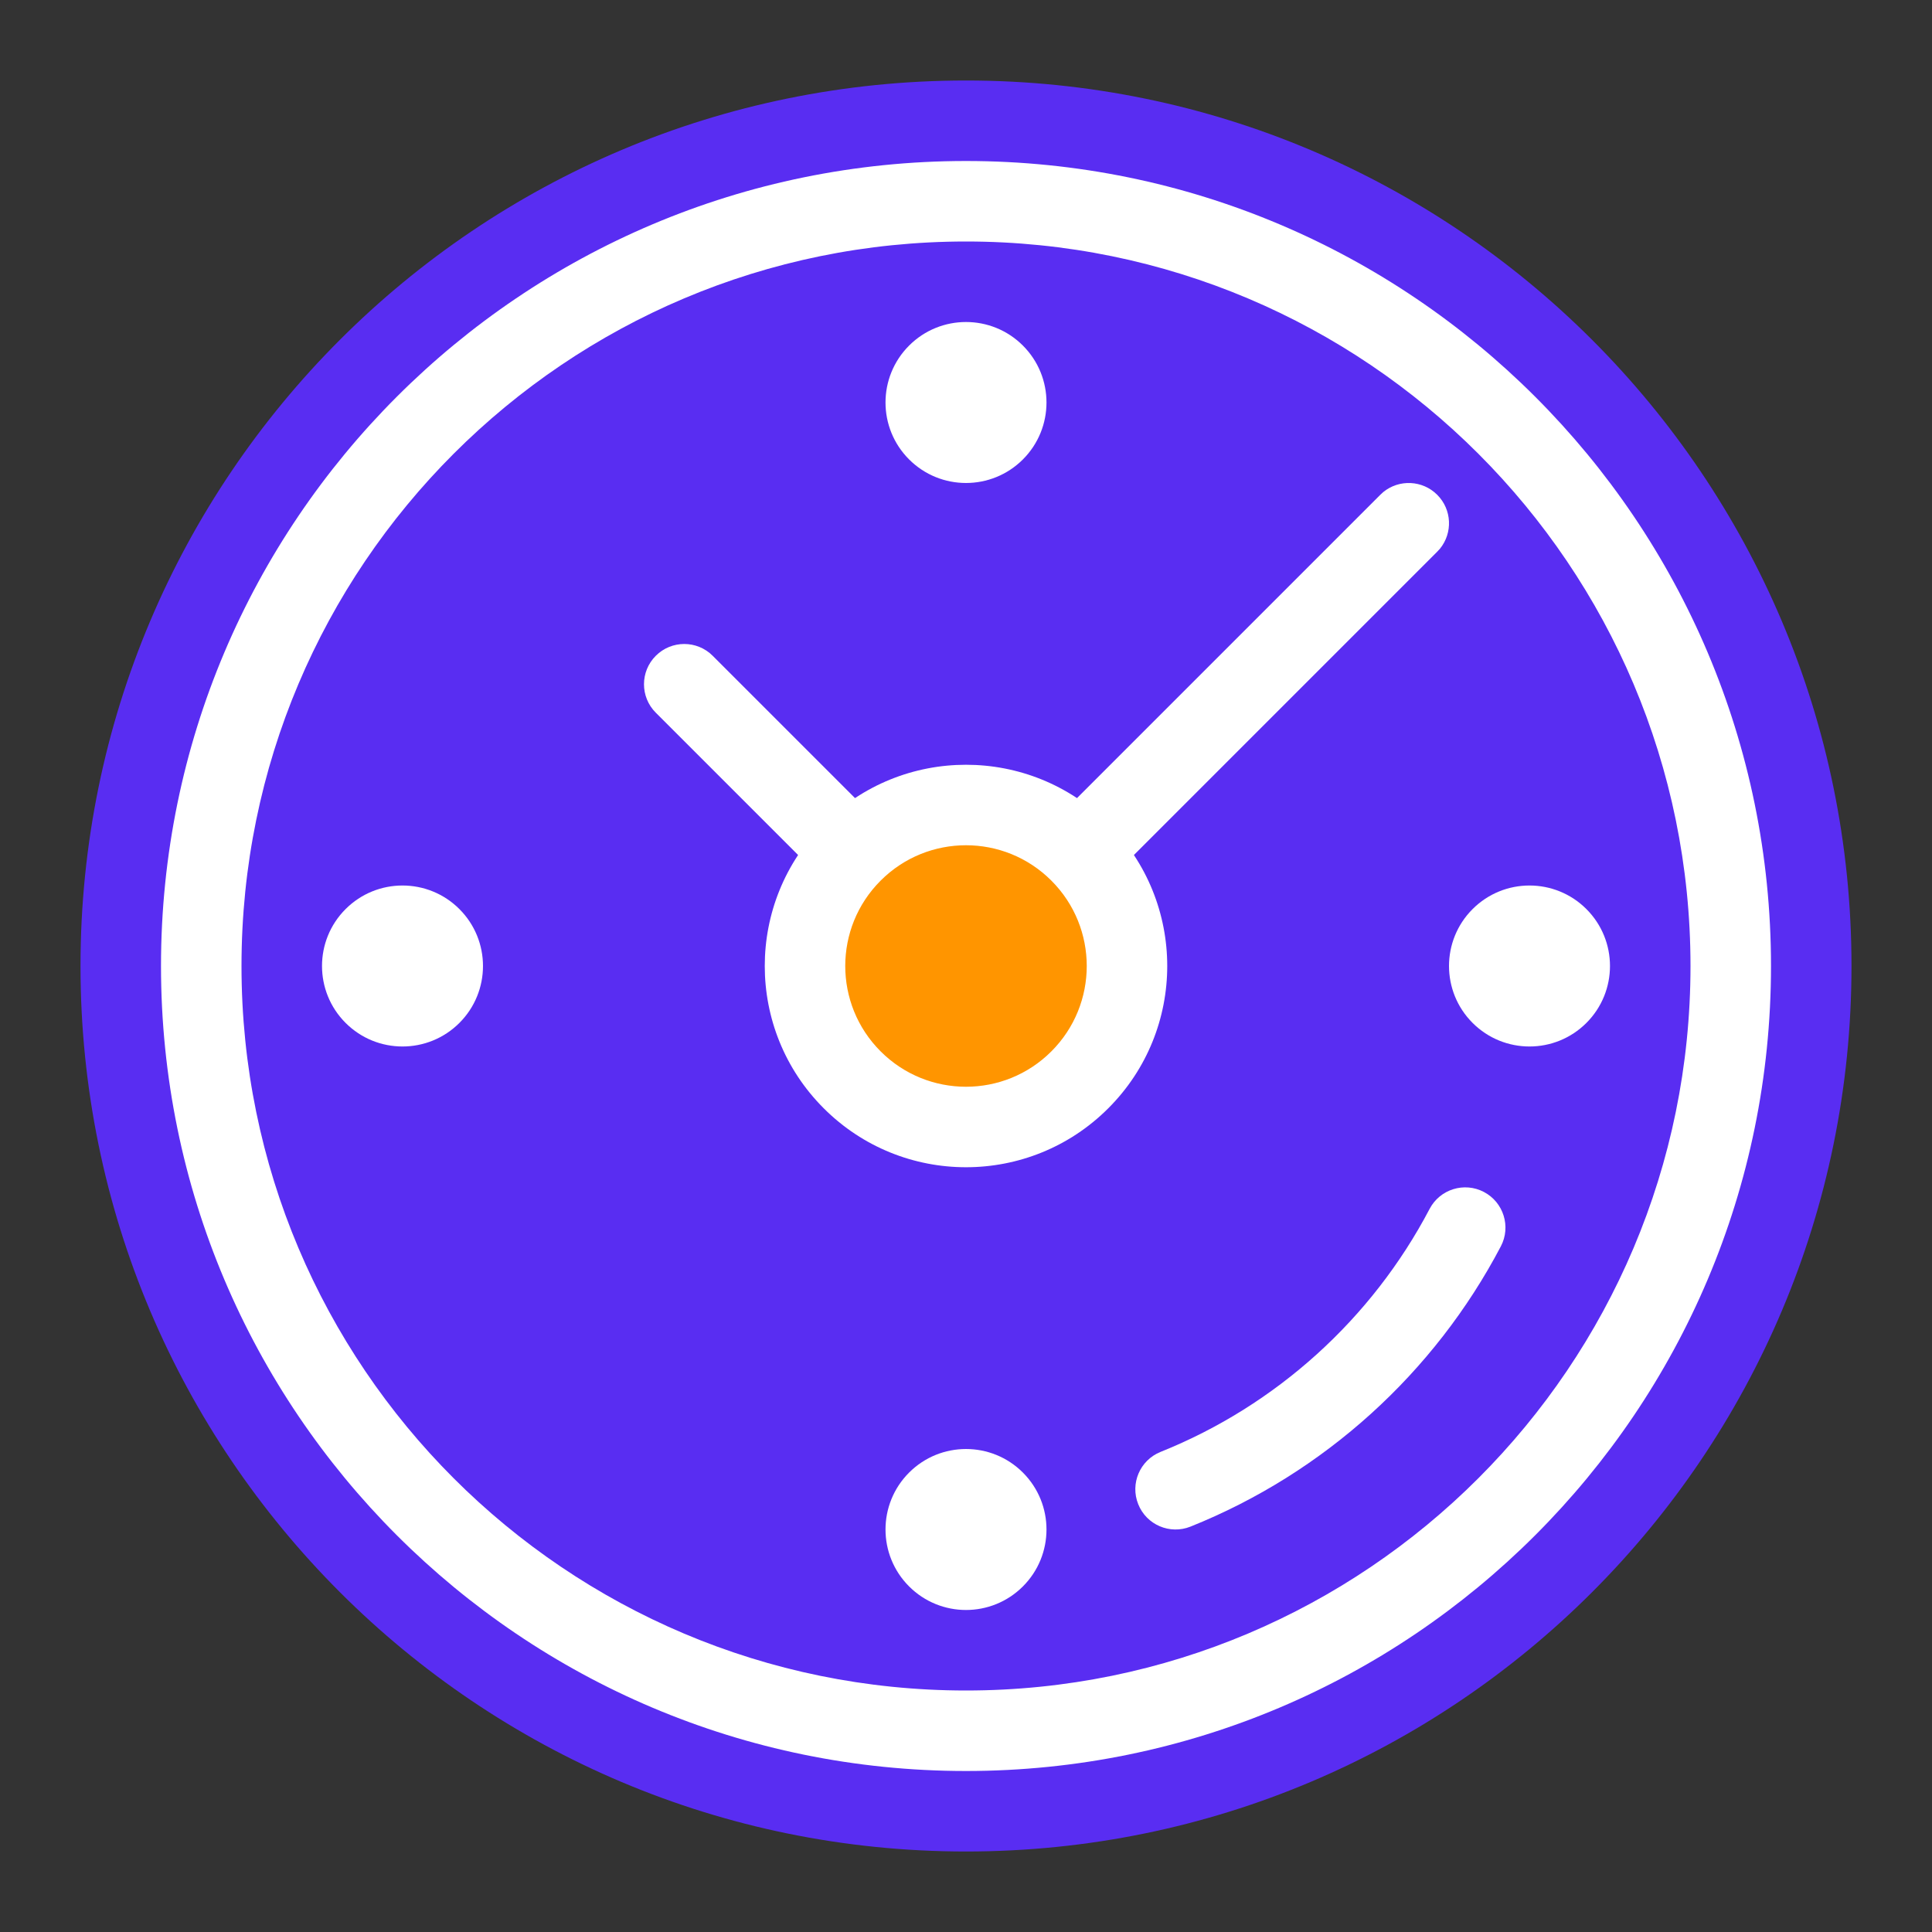
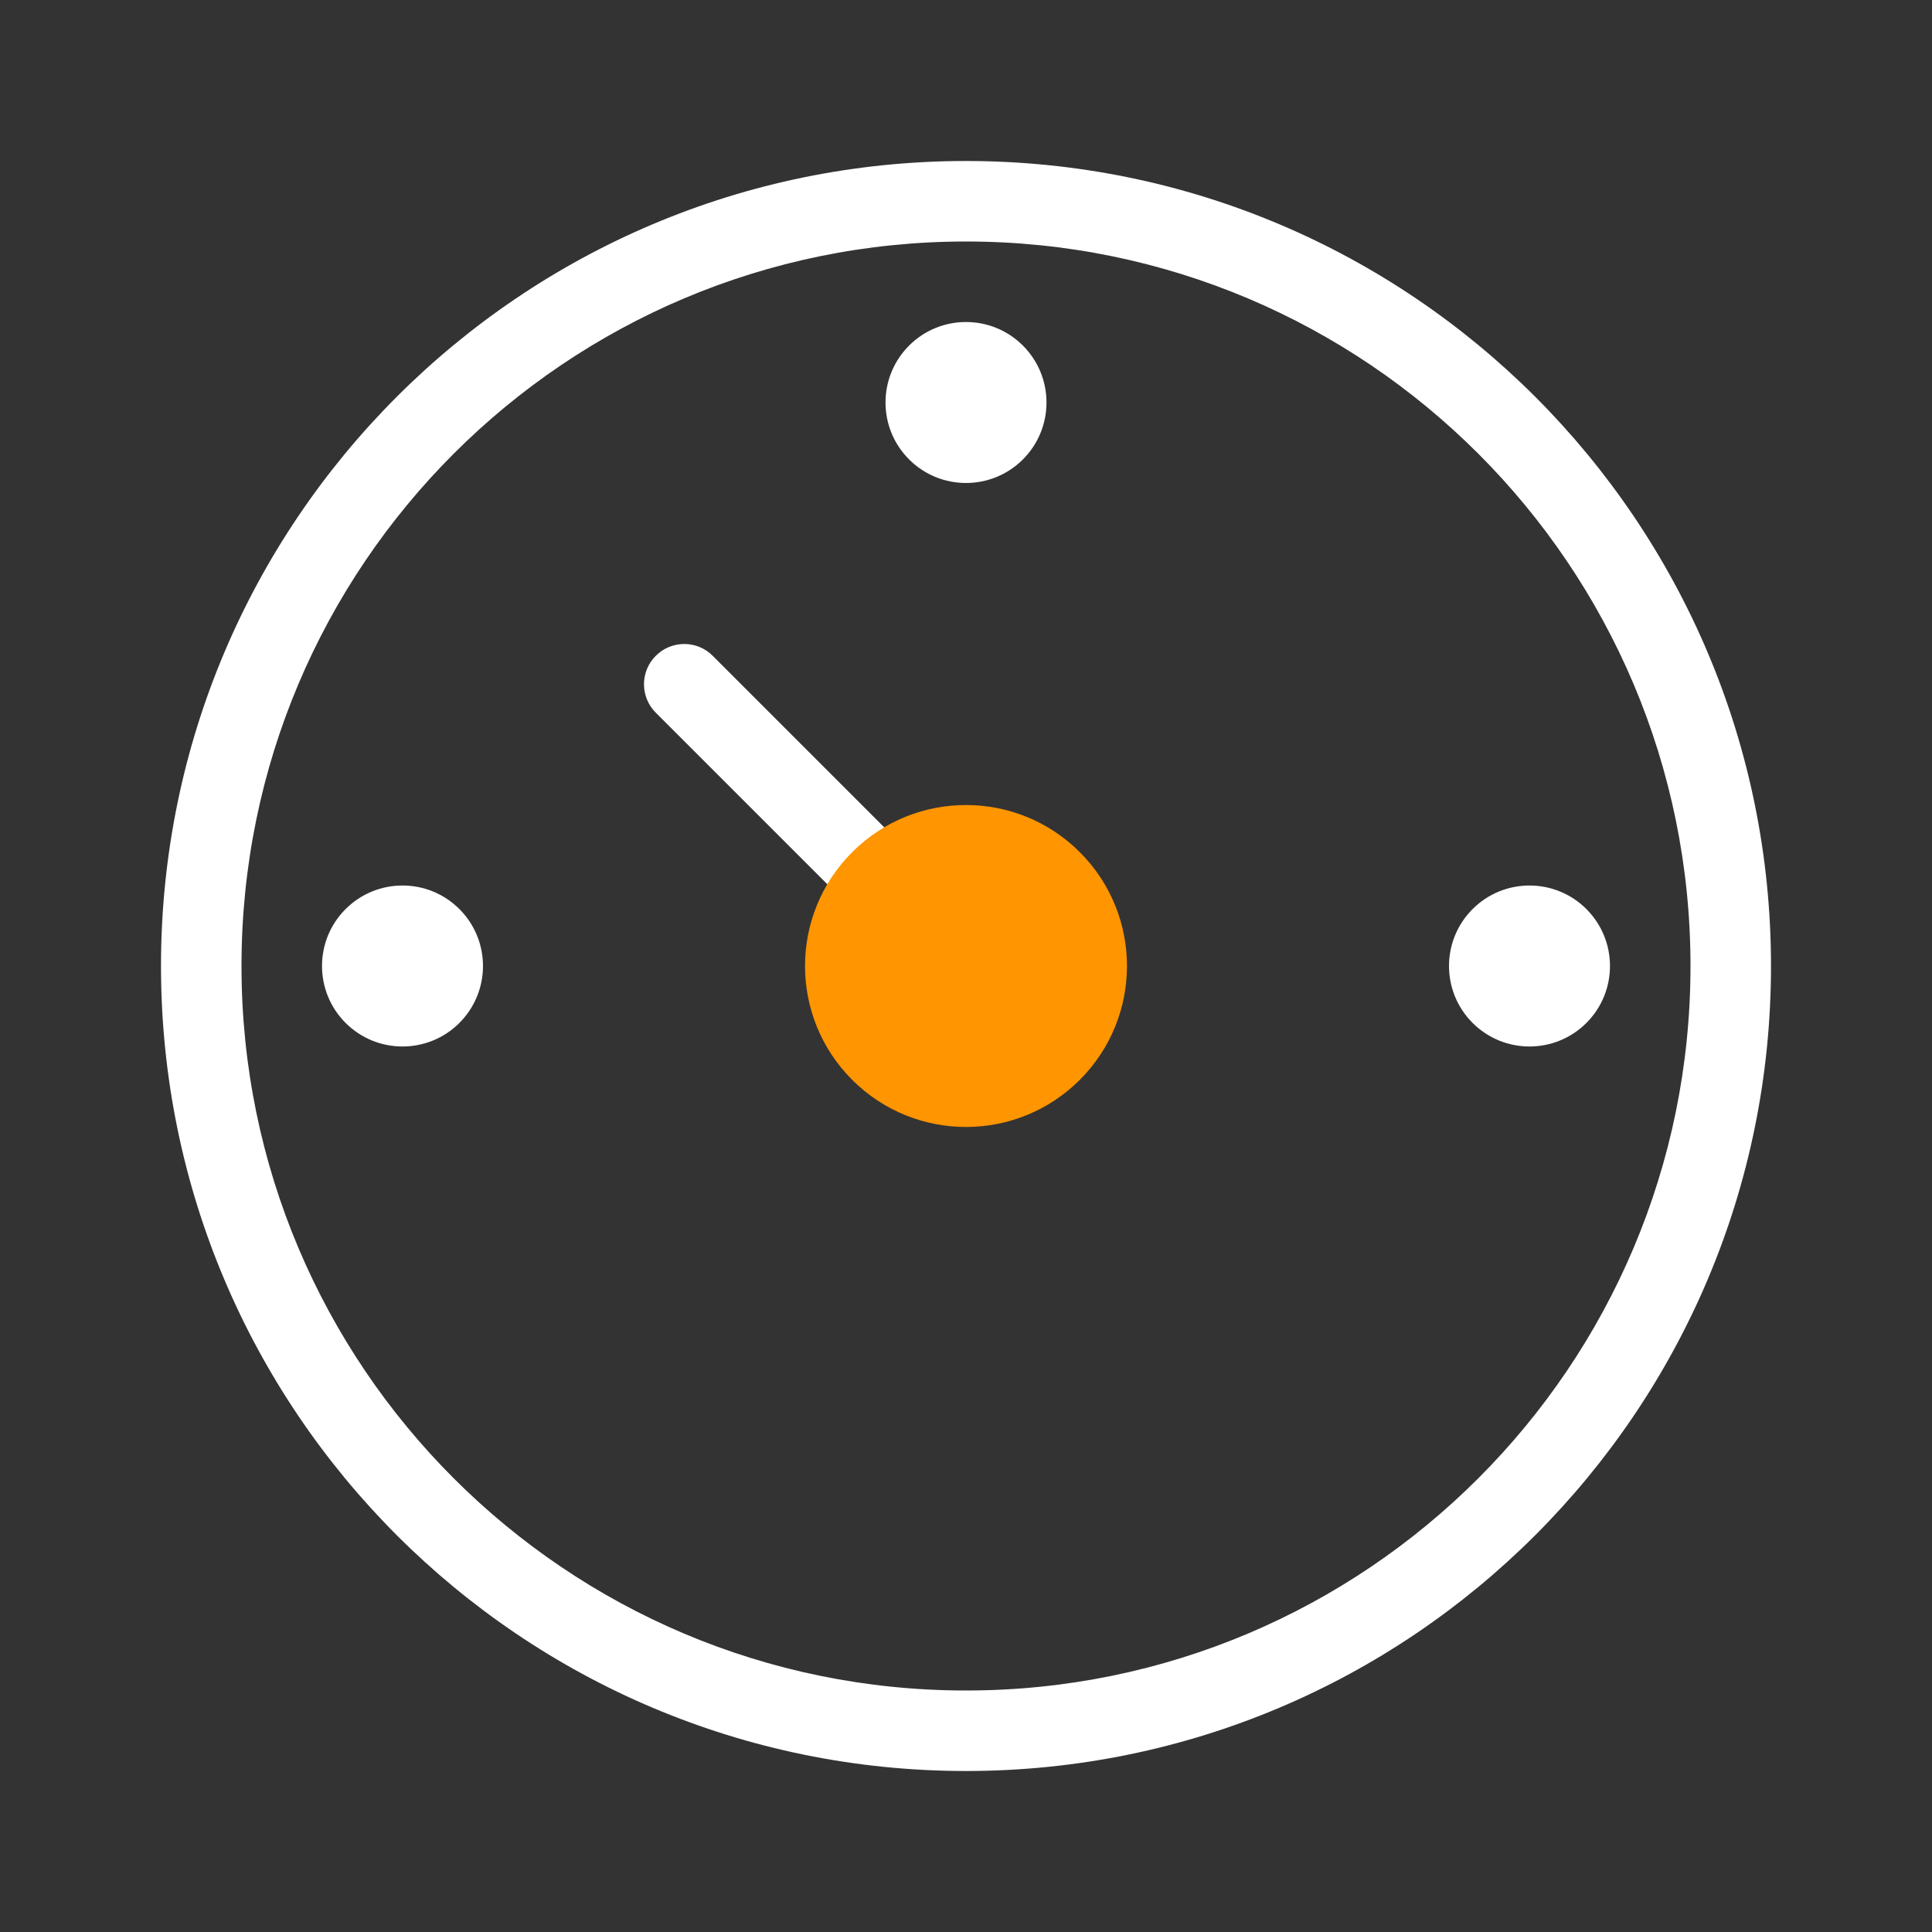
<svg xmlns="http://www.w3.org/2000/svg" width="48" height="48" viewBox="0 0 48 48" fill="none">
  <rect x="0" y="0" width="48" height="48" fill="#333333" stroke="none" />
-   <path d="M2 24C2 11.85 11.85 2 24 2V2C36.15 2 46 11.85 46 24V24C46 36.15 36.15 46 24 46V46C11.85 46 2 36.15 2 24V24Z" fill="#592DF2" />
  <path d="M42 24C42 14.059 33.941 6 24 6C14.059 6 6 14.059 6 24C6 33.941 14.059 42 24 42C33.941 42 42 33.941 42 24ZM44 24C44 35.046 35.046 44 24 44C12.954 44 4 35.046 4 24C4 12.954 12.954 4 24 4C35.046 4 44 12.954 44 24Z" fill="white" />
-   <path d="M35.518 30.035C35.774 29.546 36.379 29.358 36.867 29.614C37.356 29.871 37.545 30.476 37.288 30.965C35.637 34.109 32.902 36.595 29.578 37.928C29.066 38.133 28.484 37.885 28.279 37.372C28.073 36.859 28.322 36.278 28.834 36.072C31.713 34.918 34.086 32.762 35.518 30.035Z" fill="white" />
  <path d="M16.293 17.707C15.902 17.317 15.902 16.683 16.293 16.293C16.683 15.902 17.317 15.902 17.707 16.293L24.707 23.293L23.293 24.707L16.293 17.707Z" fill="white" />
-   <path d="M34.293 12.293L34.368 12.224C34.761 11.904 35.341 11.927 35.707 12.293C36.074 12.659 36.096 13.239 35.776 13.632L35.707 13.707L24.707 24.707L23.293 23.293L34.293 12.293Z" fill="white" />
  <path d="M26.828 26.828C25.266 28.39 22.734 28.39 21.172 26.828C19.61 25.266 19.61 22.734 21.172 21.172C22.734 19.61 25.266 19.61 26.828 21.172C28.39 22.734 28.39 25.266 26.828 26.828Z" fill="#FF9500" />
-   <path d="M26.121 26.121C27.293 24.95 27.293 23.05 26.121 21.879C24.95 20.707 23.05 20.707 21.879 21.879C20.707 23.05 20.707 24.95 21.879 26.121C23.05 27.293 24.95 27.293 26.121 26.121ZM27.535 27.535C25.583 29.488 22.417 29.488 20.465 27.535C18.512 25.583 18.512 22.417 20.465 20.465C22.417 18.512 25.583 18.512 27.535 20.465C29.488 22.417 29.488 25.583 27.535 27.535Z" fill="white" />
  <path d="M22.586 8.586C23.367 7.805 24.633 7.805 25.414 8.586C26.195 9.367 26.195 10.633 25.414 11.414C24.633 12.195 23.367 12.195 22.586 11.414C21.805 10.633 21.805 9.367 22.586 8.586Z" fill="white" />
  <path d="M39.414 22.586C40.195 23.367 40.195 24.633 39.414 25.414C38.633 26.195 37.367 26.195 36.586 25.414C35.805 24.633 35.805 23.367 36.586 22.586C37.367 21.805 38.633 21.805 39.414 22.586Z" fill="white" />
-   <path d="M22.586 36.586C23.367 35.805 24.633 35.805 25.414 36.586C26.195 37.367 26.195 38.633 25.414 39.414C24.633 40.195 23.367 40.195 22.586 39.414C21.805 38.633 21.805 37.367 22.586 36.586Z" fill="white" />
  <path d="M11.414 22.586C12.195 23.367 12.195 24.633 11.414 25.414C10.633 26.195 9.367 26.195 8.586 25.414C7.805 24.633 7.805 23.367 8.586 22.586C9.367 21.805 10.633 21.805 11.414 22.586Z" fill="white" />
</svg>